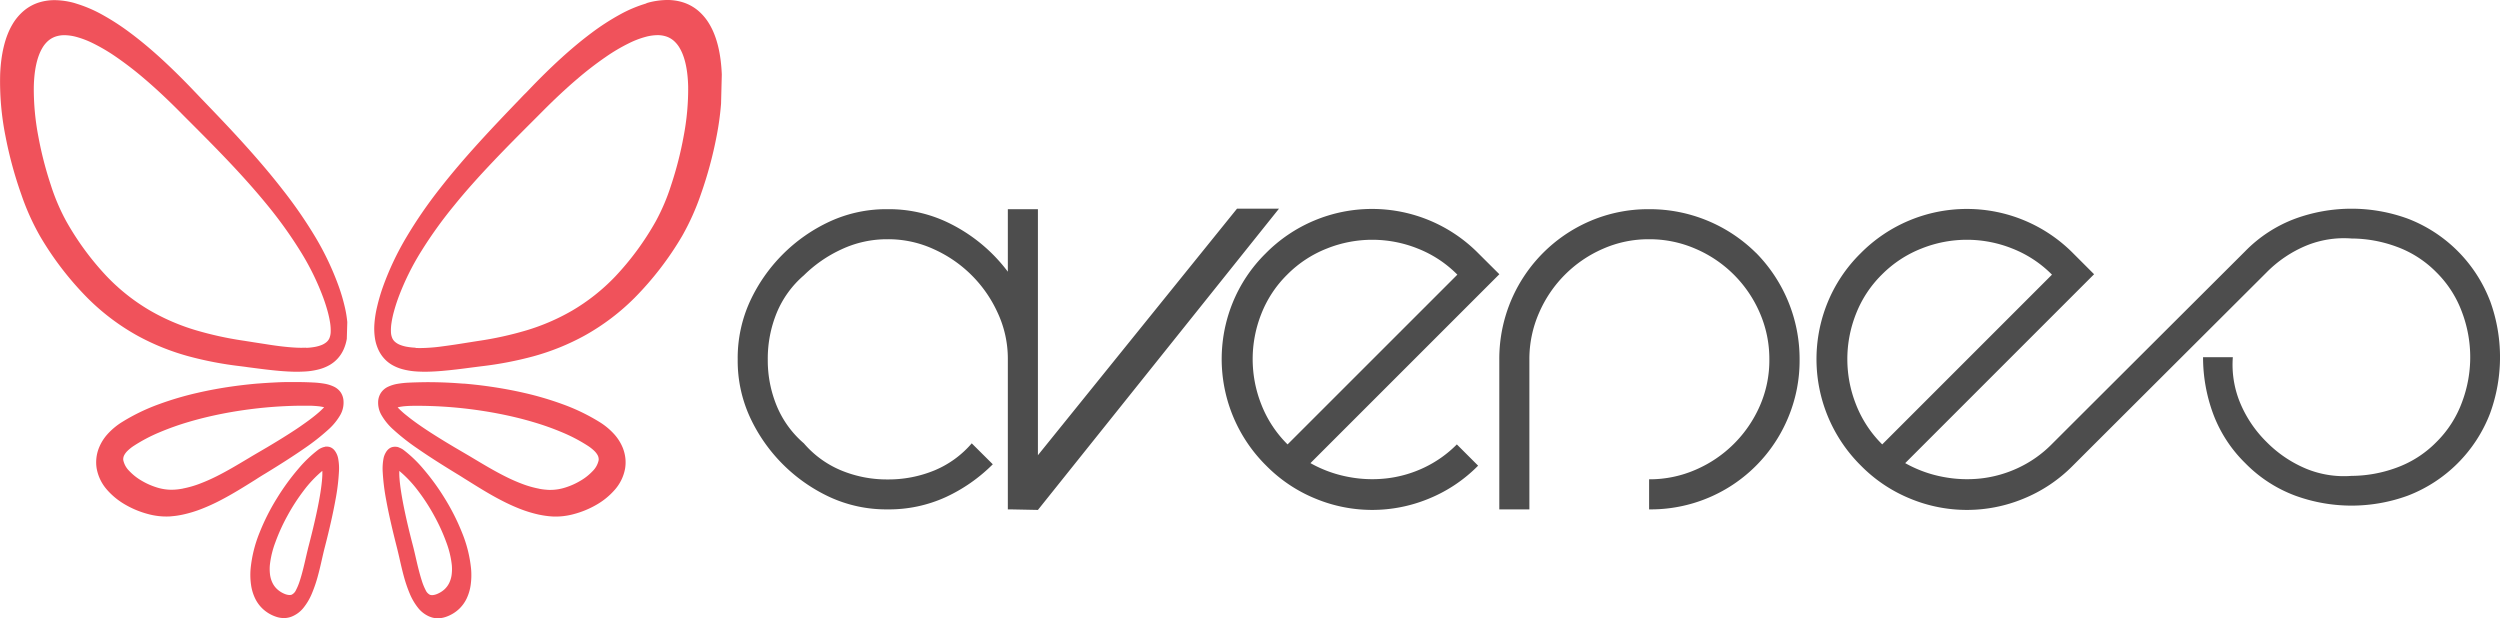
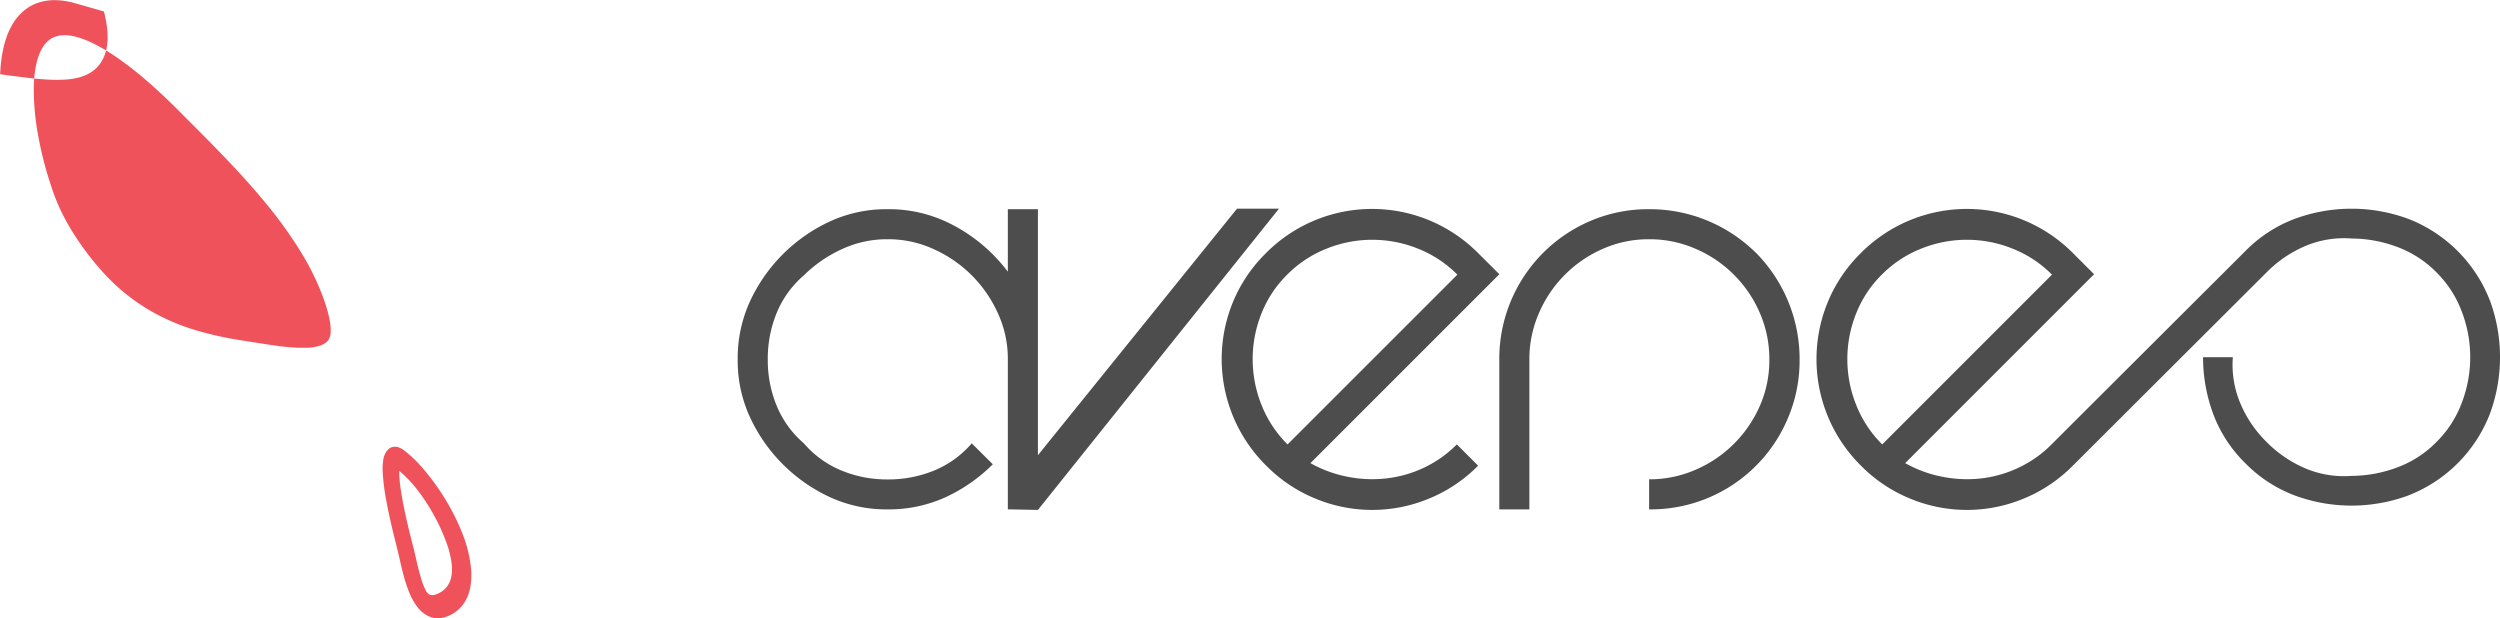
<svg xmlns="http://www.w3.org/2000/svg" viewBox="0 0 1313.21 324.75">
  <clipPath id="a" transform="translate(-114.86 -69.12)">
    <path d="m123.26 444.96-9.79-385.84 187.44 53.65-7.83 271.3z" />
  </clipPath>
  <clipPath id="b" transform="translate(-114.86 -69.12)">
    <path d="m315.5 384.05-7.84-271.26 187.6-53.7-9.81 385.9z" />
  </clipPath>
  <g clip-path="url(#a)" fill="#f0525b">
-     <path d="m275.69 251.75a58.71 58.71 0 0 1 -6.05-.06c-2.15-.12-4.4-.33-6.72-.6s-4.76-.61-7.22-1-5-.77-7.55-1.17l-1.35-.22-1.34-.21-1.35-.21c-.45-.08-.89-.15-1.34-.21a180.42 180.42 0 0 1 -25.09-5.5 111.74 111.74 0 0 1 -24.05-10.35 104.09 104.09 0 0 1 -22.75-18 147.45 147.45 0 0 1 -21.28-29 107.68 107.68 0 0 1 -8.06-18.95 190.13 190.13 0 0 1 -6.54-25.48 131.89 131.89 0 0 1 -2.38-26.25c.2-8.14 1.54-15.21 4.43-20.14a15.17 15.17 0 0 1 3.15-3.87 11.77 11.77 0 0 1 4-2.25 14.69 14.69 0 0 1 4.84-.67 25.44 25.44 0 0 1 5.73.84 48 48 0 0 1 8.89 3.38 96.11 96.11 0 0 1 12.07 7.11 178.39 178.39 0 0 1 15.2 11.73c5.5 4.69 11.52 10.27 18.08 16.87l1.33 1.34 1.35 1.36 1.37 1.38 1.4 1.39c6.49 6.5 13.59 13.61 20.73 21.15 6.9 7.29 13.83 15 20.29 22.93a226.81 226.81 0 0 1 17.12 23.91 134.72 134.72 0 0 1 12.11 24.62c.92 2.54 1.68 4.92 2.27 7.11a54.61 54.61 0 0 1 1.29 6 25.81 25.81 0 0 1 .3 4.75 9.38 9.38 0 0 1 -.71 3.37 5.69 5.69 0 0 1 -1.53 2 9.52 9.52 0 0 1 -2.54 1.5 18.61 18.61 0 0 1 -3.55 1 32.53 32.53 0 0 1 -4.55.49m-121.19-180.98a40.77 40.77 0 0 0 -10.16-1.65 27.69 27.69 0 0 0 -9.05 1.22 23.2 23.2 0 0 0 -7.69 4.17 27.54 27.54 0 0 0 -6.09 7.13c-4.14 6.88-6.14 16.1-6.57 26.4a146.68 146.68 0 0 0 2.79 32.47 211 211 0 0 0 8.27 30.52 126.91 126.91 0 0 0 9.86 22 164.48 164.48 0 0 0 24.93 32.49 118.18 118.18 0 0 0 26.15 19.77 123.83 123.83 0 0 0 26.9 10.87 186.78 186.78 0 0 0 27.16 5.21l1.33.17 1.34.17 1.33.2 1.34.17c2.65.34 5.28.69 7.88 1s5.11.58 7.58.79 4.82.35 7.11.41 4.46 0 6.55-.13a36.78 36.78 0 0 0 7.07-1.15 23 23 0 0 0 5.57-2.29 17.51 17.51 0 0 0 4.22-3.44 18.14 18.14 0 0 0 3-4.6 23.34 23.34 0 0 0 1.81-6.26 34.06 34.06 0 0 0 .22-7.43 58.06 58.06 0 0 0 -1.39-8.76 96.65 96.65 0 0 0 -3-10.29 149 149 0 0 0 -12.41-26.31 238.7 238.7 0 0 0 -17.55-25.37c-6.55-8.42-13.56-16.53-20.54-24.23-7.23-8-14.42-15.45-21-22.31q-.69-.7-1.35-1.41c-.45-.46-.89-.93-1.33-1.39l-1.31-1.37q-.66-.67-1.29-1.35-8.61-9-16.7-16.41-8.28-7.56-16-13.33a125.68 125.68 0 0 0 -15.07-9.79 69.81 69.81 0 0 0 -14-5.89" transform="translate(-114.86 -69.12)" />
-     <path d="m210.84 325.78q-.74.14-1.47.24c-.49.08-1 .14-1.45.19l-1.43.12c-.47 0-.94.05-1.4.05a25.91 25.91 0 0 1 -8-1.26 37.15 37.15 0 0 1 -8-3.59 28.64 28.64 0 0 1 -6.38-5.08 11.22 11.22 0 0 1 -3.09-5.62 3.42 3.42 0 0 1 0-1 4.42 4.42 0 0 1 .5-1.62 9.17 9.17 0 0 1 1.67-2.21 21.34 21.34 0 0 1 3.47-2.76 84.5 84.5 0 0 1 13.07-6.9 144.38 144.38 0 0 1 15.92-5.67c5.59-1.65 11.51-3.08 17.65-4.28 6-1.17 12.16-2.1 18.41-2.8q3.66-.41 7.29-.69t7.09-.44c2.3-.11 4.58-.18 6.8-.21s4.35 0 6.45 0c.89 0 1.7.06 2.44.11s1.38.11 2 .18 1.1.15 1.55.24.85.17 1.19.26c-.44.48-1 1-1.69 1.68s-1.53 1.38-2.53 2.21-2.19 1.76-3.57 2.79-3 2.17-4.81 3.43-3.94 2.64-5.93 3.91-4 2.53-5.91 3.69-3.76 2.28-5.42 3.26l-4.42 2.59-.55.32-.51.3-.47.28-.44.25-1.05.62-1.06.63-1.07.65-1.1.65c-2.51 1.5-5.14 3.07-7.84 4.62s-5.53 3.09-8.37 4.51a91.71 91.71 0 0 1 -8.69 3.81 52.73 52.73 0 0 1 -8.78 2.5m39.64-55.18c-3.9.33-8.72.83-14.11 1.6s-11.67 1.88-18.05 3.36a165.71 165.71 0 0 0 -20 5.91 103.33 103.33 0 0 0 -19.21 9.26 35.6 35.6 0 0 0 -8 6.66 24.26 24.26 0 0 0 -4.24 6.77 20.55 20.55 0 0 0 -1.49 6.15 20.28 20.28 0 0 0 .18 4.87 23.12 23.12 0 0 0 5.37 11.16 37.42 37.42 0 0 0 10 8.09 48.23 48.23 0 0 0 11.59 4.74 36.47 36.47 0 0 0 10.71 1.29c.62 0 1.24-.07 1.86-.13s1.25-.12 1.89-.2 1.27-.18 1.9-.29 1.28-.23 1.93-.37a64.28 64.28 0 0 0 10.09-3.08 98 98 0 0 0 9.63-4.4c3.1-1.6 6.13-3.33 9.05-5.07s5.69-3.47 8.36-5.14l1.06-.66 1-.65 1-.64 1-.62.42-.26.45-.28.5-.3.56-.33c8.44-5.15 15.24-9.52 20.7-13.32a114 114 0 0 0 12.54-9.83 31.16 31.16 0 0 0 6.43-7.86 13 13 0 0 0 1.64-7.05 9.06 9.06 0 0 0 -1.58-4.86 9.21 9.21 0 0 0 -3.63-2.93 19.26 19.26 0 0 0 -5.07-1.52 47.86 47.86 0 0 0 -5.85-.6q-3.25-.17-6.68-.21c-2.31 0-4.66 0-7.06 0s-4.88.13-7.36.26-5 .29-7.57.5" transform="translate(-114.86 -69.12)" />
-     <path d="m268.05 381.51a3.28 3.28 0 0 1 -.87.16 5.15 5.15 0 0 1 -1-.07 7.77 7.77 0 0 1 -1.14-.27 11.63 11.63 0 0 1 -1.23-.49 12.87 12.87 0 0 1 -3.47-2.33 11.15 11.15 0 0 1 -2.37-3.26 14.1 14.1 0 0 1 -1.25-4.21 23.7 23.7 0 0 1 -.1-5.17 48.77 48.77 0 0 1 2.88-11.87 97.7 97.7 0 0 1 6.3-13.88 102.52 102.52 0 0 1 8.59-13.3 62.25 62.25 0 0 1 9.78-10.36 33.5 33.5 0 0 1 -.09 3.92c-.13 1.8-.39 4.16-.86 7.22s-1.17 6.82-2.17 11.44-2.3 10.11-4 16.64c-.14.51-.27 1-.4 1.57l-.39 1.62c-.13.54-.26 1.1-.39 1.66s-.27 1.13-.4 1.71c-.41 1.81-.88 3.85-1.41 5.92s-1.09 4.15-1.71 6a29 29 0 0 1 -2 4.89 4.94 4.94 0 0 1 -2.29 2.46m17.53-77.69a6.74 6.74 0 0 0 -.75.17 5.82 5.82 0 0 0 -.77.26c-.26.1-.53.22-.79.35a8.19 8.19 0 0 0 -.81.45l-.34.23a66 66 0 0 0 -10.55 10.09 120.48 120.48 0 0 0 -11.13 15.28 114.15 114.15 0 0 0 -9.28 18.35 67.81 67.81 0 0 0 -4.66 18.79 37.47 37.47 0 0 0 .23 8.62 24.25 24.25 0 0 0 2.14 7.07 18.43 18.43 0 0 0 3.94 5.4 18.89 18.89 0 0 0 5.6 3.65 18 18 0 0 0 2.49.86 12.62 12.62 0 0 0 2.38.37 10.9 10.9 0 0 0 2.29-.09 11.94 11.94 0 0 0 2.23-.56 15.12 15.12 0 0 0 6.48-4.74 30.88 30.88 0 0 0 4.46-7.63 71.11 71.11 0 0 0 3.06-9c.85-3.08 1.55-6.15 2.19-9 .12-.54.25-1.06.36-1.58l.36-1.53c.12-.5.23-1 .35-1.46s.23-.94.35-1.39c2.7-10.44 4.49-18.62 5.65-25.05a108.85 108.85 0 0 0 1.82-14.63 28 28 0 0 0 -.44-7.36 9.83 9.83 0 0 0 -1.16-3 7.4 7.4 0 0 0 -1.1-1.48 5.46 5.46 0 0 0 -1.34-1 4.61 4.61 0 0 0 -1.55-.49 5.54 5.54 0 0 0 -1.72 0" transform="translate(-114.86 -69.12)" />
+     <path d="m275.69 251.75a58.71 58.71 0 0 1 -6.05-.06c-2.15-.12-4.4-.33-6.72-.6s-4.76-.61-7.22-1-5-.77-7.55-1.17l-1.35-.22-1.34-.21-1.35-.21c-.45-.08-.89-.15-1.34-.21a180.42 180.42 0 0 1 -25.09-5.5 111.74 111.74 0 0 1 -24.05-10.35 104.09 104.09 0 0 1 -22.75-18 147.45 147.45 0 0 1 -21.28-29 107.68 107.68 0 0 1 -8.06-18.95 190.13 190.13 0 0 1 -6.54-25.48 131.89 131.89 0 0 1 -2.38-26.25c.2-8.14 1.54-15.21 4.43-20.14a15.17 15.17 0 0 1 3.15-3.87 11.77 11.77 0 0 1 4-2.25 14.69 14.69 0 0 1 4.84-.67 25.44 25.44 0 0 1 5.73.84 48 48 0 0 1 8.89 3.38 96.11 96.11 0 0 1 12.07 7.11 178.39 178.39 0 0 1 15.2 11.73c5.5 4.69 11.52 10.27 18.08 16.87l1.33 1.34 1.35 1.36 1.37 1.38 1.4 1.39c6.49 6.5 13.59 13.61 20.73 21.15 6.9 7.29 13.83 15 20.29 22.93a226.81 226.81 0 0 1 17.12 23.91 134.72 134.72 0 0 1 12.11 24.62c.92 2.54 1.68 4.92 2.27 7.11a54.61 54.61 0 0 1 1.29 6 25.81 25.81 0 0 1 .3 4.75 9.38 9.38 0 0 1 -.71 3.37 5.69 5.69 0 0 1 -1.53 2 9.52 9.52 0 0 1 -2.54 1.5 18.61 18.61 0 0 1 -3.55 1 32.53 32.53 0 0 1 -4.55.49m-121.19-180.98a40.77 40.77 0 0 0 -10.16-1.65 27.69 27.69 0 0 0 -9.05 1.22 23.2 23.2 0 0 0 -7.69 4.17 27.54 27.54 0 0 0 -6.09 7.13c-4.14 6.88-6.14 16.1-6.57 26.4l1.33.17 1.34.17 1.33.2 1.34.17c2.65.34 5.28.69 7.88 1s5.11.58 7.58.79 4.82.35 7.11.41 4.46 0 6.55-.13a36.78 36.78 0 0 0 7.07-1.15 23 23 0 0 0 5.57-2.29 17.51 17.51 0 0 0 4.22-3.44 18.14 18.14 0 0 0 3-4.6 23.34 23.34 0 0 0 1.81-6.26 34.06 34.06 0 0 0 .22-7.43 58.06 58.06 0 0 0 -1.39-8.76 96.65 96.65 0 0 0 -3-10.29 149 149 0 0 0 -12.41-26.31 238.7 238.7 0 0 0 -17.55-25.37c-6.55-8.42-13.56-16.53-20.54-24.23-7.23-8-14.42-15.45-21-22.31q-.69-.7-1.35-1.41c-.45-.46-.89-.93-1.33-1.39l-1.31-1.37q-.66-.67-1.29-1.35-8.61-9-16.7-16.41-8.28-7.56-16-13.33a125.68 125.68 0 0 0 -15.07-9.79 69.81 69.81 0 0 0 -14-5.89" transform="translate(-114.86 -69.12)" />
  </g>
  <g clip-path="url(#b)" fill="#f0525b">
-     <path d="m333.1 251.76a34.11 34.11 0 0 1 -4.55-.49 17.88 17.88 0 0 1 -3.55-1 9.25 9.25 0 0 1 -2.54-1.49 5.72 5.72 0 0 1 -1.53-2 8.87 8.87 0 0 1 -.71-3.36 24.08 24.08 0 0 1 .3-4.75 50 50 0 0 1 1.29-6c.59-2.19 1.35-4.57 2.27-7.11a134.85 134.85 0 0 1 12.12-24.56 225.6 225.6 0 0 1 17.16-23.88c6.47-8 13.4-15.65 20.31-22.94 7.15-7.55 14.25-14.66 20.75-21.16l1.4-1.4 1.38-1.38 1.35-1.36 1.34-1.34c6.56-6.6 12.58-12.18 18.09-16.88a177.89 177.89 0 0 1 15.21-11.73 94.48 94.48 0 0 1 12.09-7.12 47 47 0 0 1 8.89-3.38 25 25 0 0 1 5.74-.84 14.39 14.39 0 0 1 4.84.67 11.49 11.49 0 0 1 4 2.25 15.17 15.17 0 0 1 3.15 3.87c2.9 4.92 4.24 12 4.44 20.15a132 132 0 0 1 -2.39 26.26 188.93 188.93 0 0 1 -6.55 25.57 107.34 107.34 0 0 1 -8.07 19 147.17 147.17 0 0 1 -21.3 29 104.24 104.24 0 0 1 -22.77 18 112 112 0 0 1 -24.08 10.35 180.56 180.56 0 0 1 -25.1 5.5l-1.35.21-1.35.21-1.34.22-1.35.21c-2.54.41-5.07.81-7.56 1.18s-4.88.69-7.23 1-4.57.48-6.72.6-4.15.15-6.06.06m121.31-181a69.54 69.54 0 0 0 -14 5.89 125.54 125.54 0 0 0 -15.09 9.8q-7.69 5.76-16 13.33-8.1 7.4-16.72 16.43-.63.67-1.29 1.35l-1.33 1.3c-.44.46-.88.93-1.33 1.39l-1.35 1.41c-6.58 6.86-13.78 14.36-21 22.32-7 7.7-14 15.82-20.57 24.25a237.9 237.9 0 0 0 -17.41 25.34 149.83 149.83 0 0 0 -12.4 26.29 96 96 0 0 0 -3 10.29 55.63 55.63 0 0 0 -1.39 8.76 34 34 0 0 0 .22 7.43 22.78 22.78 0 0 0 1.81 6.26 18.23 18.23 0 0 0 3 4.61 17.27 17.27 0 0 0 4.21 3.44 23.12 23.12 0 0 0 5.58 2.29 36.88 36.88 0 0 0 7.08 1.15c2.08.15 4.27.19 6.55.13s4.67-.2 7.12-.41 5-.48 7.58-.78 5.24-.65 7.88-1l1.35-.17 1.34-.17 1.33-.17 1.34-.17a185.85 185.85 0 0 0 27.18-5.23 124 124 0 0 0 26.88-10.89 118.38 118.38 0 0 0 26.18-19.78 165.09 165.09 0 0 0 25-32.51 128.53 128.53 0 0 0 9.87-22 210.88 210.88 0 0 0 8.25-30.54 146.85 146.85 0 0 0 2.7-32.48c-.43-10.31-2.43-19.53-6.59-26.41a27.54 27.54 0 0 0 -6.08-7.14 23.5 23.5 0 0 0 -7.7-4.16 27.52 27.52 0 0 0 -9.06-1.22 40.39 40.39 0 0 0 -10.18 1.65" transform="translate(-114.86 -69.12)" />
-     <path d="m398 325.82a52.73 52.73 0 0 1 -8.78-2.5 89.48 89.48 0 0 1 -8.7-3.82c-2.84-1.41-5.65-2.95-8.38-4.51s-5.33-3.11-7.85-4.62l-1.09-.65-1.08-.65-1.06-.63-1.05-.61c-.13-.09-.28-.17-.43-.26l-.48-.28-.51-.3-.55-.32-4.42-2.59c-1.66-1-3.5-2.08-5.42-3.26s-3.91-2.41-5.92-3.69-4-2.59-5.94-3.92-3.43-2.4-4.81-3.43-2.57-2-3.57-2.79-1.84-1.56-2.54-2.21-1.24-1.2-1.68-1.68c.33-.09.73-.18 1.18-.26s1-.17 1.55-.24 1.24-.13 2-.18 1.55-.09 2.45-.11q3.14-.06 6.45 0t6.8.21q3.51.17 7.1.44c2.41.19 4.85.42 7.29.69 6.26.7 12.44 1.64 18.43 2.81 6.14 1.19 12.07 2.63 17.67 4.28a141.27 141.27 0 0 1 15.93 5.67 85.1 85.1 0 0 1 13.08 6.9 22 22 0 0 1 3.47 2.76 9.2 9.2 0 0 1 1.68 2.22 4.52 4.52 0 0 1 .49 1.62 3.47 3.47 0 0 1 0 1 11.3 11.3 0 0 1 -3.09 5.62 28.48 28.48 0 0 1 -6.39 5.08 37.15 37.15 0 0 1 -8 3.59 26.08 26.08 0 0 1 -8 1.26c-.46 0-.92 0-1.39-.05l-1.43-.12-1.46-.18-1.47-.25m-39.66-55.2q-3.81-.31-7.58-.51c-2.48-.12-4.94-.21-7.37-.25s-4.75-.05-7.06 0-4.52.11-6.69.21a47.86 47.86 0 0 0 -5.85.6 19.65 19.65 0 0 0 -5.07 1.52 9.25 9.25 0 0 0 -3.64 2.94 9.06 9.06 0 0 0 -1.66 4.83 13 13 0 0 0 1.65 7 30.92 30.92 0 0 0 6.42 7.86 112 112 0 0 0 12.55 9.84c5.46 3.8 12.27 8.17 20.71 13.32l.53.32.5.3.45.28.42.26 1 .63 1 .64 1.05.65 1.05.65c2.68 1.68 5.48 3.42 8.37 5.15s5.95 3.47 9.06 5.07a100.5 100.5 0 0 0 9.63 4.41 66.59 66.59 0 0 0 10.1 3.08l1.93.36c.64.11 1.27.21 1.91.29s1.26.16 1.88.21 1.25.1 1.86.13a36.5 36.5 0 0 0 10.72-1.29 48 48 0 0 0 11.61-4.75 37.19 37.19 0 0 0 9.95-8.08 23 23 0 0 0 5.37-11.13 20.23 20.23 0 0 0 .19-4.87 20.91 20.91 0 0 0 -1.49-6.16 24.55 24.55 0 0 0 -4.25-6.77 35.73 35.73 0 0 0 -8-6.67 104.05 104.05 0 0 0 -19.22-9.26 166.39 166.39 0 0 0 -20-5.91c-6.39-1.48-12.54-2.56-18.07-3.36s-10.22-1.28-14.12-1.6" transform="translate(-114.86 -69.12)" />
    <path d="m340.74 381.57a4.94 4.94 0 0 1 -2.29-2.46 29.1 29.1 0 0 1 -2-4.9c-.62-1.89-1.19-4-1.71-6s-1-4.11-1.42-5.92l-.39-1.71-.39-1.67-.39-1.61c-.13-.54-.26-1.06-.4-1.58-1.7-6.52-3-12-4-16.64s-1.69-8.39-2.17-11.45-.74-5.41-.87-7.22a33.5 33.5 0 0 1 -.09-3.92 62.68 62.68 0 0 1 9.79 10.36 102.58 102.58 0 0 1 8.6 13.3 99.55 99.55 0 0 1 6.3 13.85 48.83 48.83 0 0 1 2.88 11.93 23.12 23.12 0 0 1 -.1 5.17 14.28 14.28 0 0 1 -1.25 4.21 11.28 11.28 0 0 1 -2.37 3.26 12.74 12.74 0 0 1 -3.48 2.32 8.74 8.74 0 0 1 -1.23.49 7.44 7.44 0 0 1 -1.13.28 4.5 4.5 0 0 1 -1 .06 3 3 0 0 1 -.87-.15m-17.53-77.72a5.6 5.6 0 0 0 -1.73 0 4.68 4.68 0 0 0 -1.55.49 5.46 5.46 0 0 0 -1.34 1 7 7 0 0 0 -1.1 1.48 10 10 0 0 0 -1.17 3 29 29 0 0 0 -.44 7.37 111 111 0 0 0 1.83 14.64c1.16 6.43 3 14.61 5.66 25.06.11.45.23.91.34 1.38s.24 1 .35 1.47l.36 1.52q.18.78.36 1.59c.64 2.81 1.35 5.89 2.19 9a72.19 72.19 0 0 0 3.06 9 31.22 31.22 0 0 0 4.47 7.63 15.12 15.12 0 0 0 6.48 4.74 11.94 11.94 0 0 0 2.23.56 11 11 0 0 0 2.3.09 12.62 12.62 0 0 0 2.38-.37 16.86 16.86 0 0 0 2.5-.86 19 19 0 0 0 5.59-3.64 18.66 18.66 0 0 0 3.94-5.4 24.53 24.53 0 0 0 2.14-7.08 37.39 37.39 0 0 0 .23-8.61 67.54 67.54 0 0 0 -4.67-18.81 115 115 0 0 0 -9.27-18.37 119.67 119.67 0 0 0 -11.14-15.29 65.55 65.55 0 0 0 -10.55-10.09l-.34-.24c-.28-.16-.55-.31-.81-.44a7.65 7.65 0 0 0 -.79-.35 6.35 6.35 0 0 0 -.74-.32 5.06 5.06 0 0 0 -.75-.17" transform="translate(-114.86 -69.12)" />
  </g>
  <g fill="#4d4d4d" transform="translate(-114.86 -69.12)">
    <path d="m786.7 178.72h-22.05l-104.59 129.52v-129.24h-15.8v32.84a87.25 87.25 0 0 0 -7.9-9.11 86 86 0 0 0 -24.65-17.22 71.72 71.72 0 0 0 -30.66-6.51 70.92 70.92 0 0 0 -30.34 6.48 86 86 0 0 0 -41.87 41.88 71.68 71.68 0 0 0 -6.48 30.64 70.92 70.92 0 0 0 6.48 30.34 86.12 86.12 0 0 0 41.87 41.88 70.92 70.92 0 0 0 30.34 6.47 71.72 71.72 0 0 0 30.66-6.47 85.86 85.86 0 0 0 24.65-17.22l-11.06-11a52.19 52.19 0 0 1 -19.6 14.22 63.43 63.43 0 0 1 -24.65 4.74 62.59 62.59 0 0 1 -24.33-4.74 52.19 52.19 0 0 1 -19.6-14.22 52.23 52.23 0 0 1 -14.22-19.59 62.67 62.67 0 0 1 -4.74-24.41 63.43 63.43 0 0 1 4.74-24.65 52.27 52.27 0 0 1 14.22-19.6 69.28 69.28 0 0 1 19.6-13.58 56.26 56.26 0 0 1 24.33-5.38 57 57 0 0 1 24.65 5.38 66.86 66.86 0 0 1 33.19 33.18 57 57 0 0 1 5.37 24.65v78.69h1.46l14.34.29z" />
    <path d="m862.71 314.85a62.44 62.44 0 0 1 -19.71 5.58 66.39 66.39 0 0 1 -20.33-.89 65 65 0 0 1 -19.45-7.15l99.23-99.22-11-10.95a78.52 78.52 0 0 0 -111.74 0 77.24 77.24 0 0 0 -17.43 26.14 78.69 78.69 0 0 0 17.72 85.37 77.37 77.37 0 0 0 26.15 17.43 77.8 77.8 0 0 0 59 0 77.33 77.33 0 0 0 26.14-17.43l-11.17-11.17a60.91 60.91 0 0 1 -17.41 12.29zm-85.26-33.19a64.57 64.57 0 0 1 -.11-47.49 59.28 59.28 0 0 1 13.66-20.78 60.44 60.44 0 0 1 20.9-13.74 64.13 64.13 0 0 1 47.6 0 60.31 60.31 0 0 1 20.89 13.74l-89.19 89.17a60.37 60.37 0 0 1 -13.75-20.9z" />
    <path d="m1037.21 201.92a79.34 79.34 0 0 0 -56.1-22.92 77.34 77.34 0 0 0 -30.81 6.16 78.68 78.68 0 0 0 -47.88 72.84v78.69h15.8v-78.69a60.34 60.34 0 0 1 5.06-24.49 64.56 64.56 0 0 1 33.5-33.66 59.21 59.21 0 0 1 24.33-5.06 60.42 60.42 0 0 1 24.5 5.06 64.2 64.2 0 0 1 33.66 33.66 60.5 60.5 0 0 1 5 24.49 59.45 59.45 0 0 1 -5 24.34 64.65 64.65 0 0 1 -33.66 33.5 60.41 60.41 0 0 1 -24.5 5.05v15.8a78.1 78.1 0 0 0 72.89-47.85 77.39 77.39 0 0 0 6.16-30.82 79.39 79.39 0 0 0 -22.91-56.1z" />
    <path d="m1422.82 227.14a75.09 75.09 0 0 0 -43.13-43.14 86.15 86.15 0 0 0 -59.23 0 71.77 71.77 0 0 0 -26.25 17.1s-76.29 76.08-101.7 101.46a61 61 0 0 1 -17.44 12.29 62.6 62.6 0 0 1 -19.66 5.59 66.79 66.79 0 0 1 -20.34-.9 64.92 64.92 0 0 1 -19.44-7.15l99.22-99.22-10.95-10.95a78.51 78.51 0 0 0 -111.73 0 77.33 77.33 0 0 0 -17.43 26.14 78.69 78.69 0 0 0 17.65 85.37 77.27 77.27 0 0 0 26.15 17.43 77.77 77.77 0 0 0 59 0 77.52 77.52 0 0 0 26.15-17.43c25.41-25.38 101.7-101.46 101.7-101.46a63.62 63.62 0 0 1 20.79-14.08 52.21 52.21 0 0 1 23.91-3.79 69.22 69.22 0 0 1 23.46 4.24 56.25 56.25 0 0 1 21 13.41 57.14 57.14 0 0 1 13.63 21.23 66.9 66.9 0 0 1 0 46.93 57.14 57.14 0 0 1 -13.63 21.23 56.25 56.25 0 0 1 -21 13.41 69.22 69.22 0 0 1 -23.46 4.24 52.21 52.21 0 0 1 -23.91-3.79 63.62 63.62 0 0 1 -20.79-14.08 62.56 62.56 0 0 1 -13.85-20.56 52.27 52.27 0 0 1 -3.81-23.91h-15.64a85.7 85.7 0 0 0 5.26 29.61 70.85 70.85 0 0 0 16.87 26 71.69 71.69 0 0 0 26.25 17.1 86.15 86.15 0 0 0 59.23 0 75.11 75.11 0 0 0 43.13-43.13 86.13 86.13 0 0 0 0-59.22zm-333 54.52a64.57 64.57 0 0 1 -.11-47.49 59.28 59.28 0 0 1 13.63-20.78 60.44 60.44 0 0 1 20.9-13.74 64.1 64.1 0 0 1 47.59 0 60.34 60.34 0 0 1 20.9 13.74l-89.17 89.17a60.49 60.49 0 0 1 -13.74-20.9z" />
  </g>
</svg>